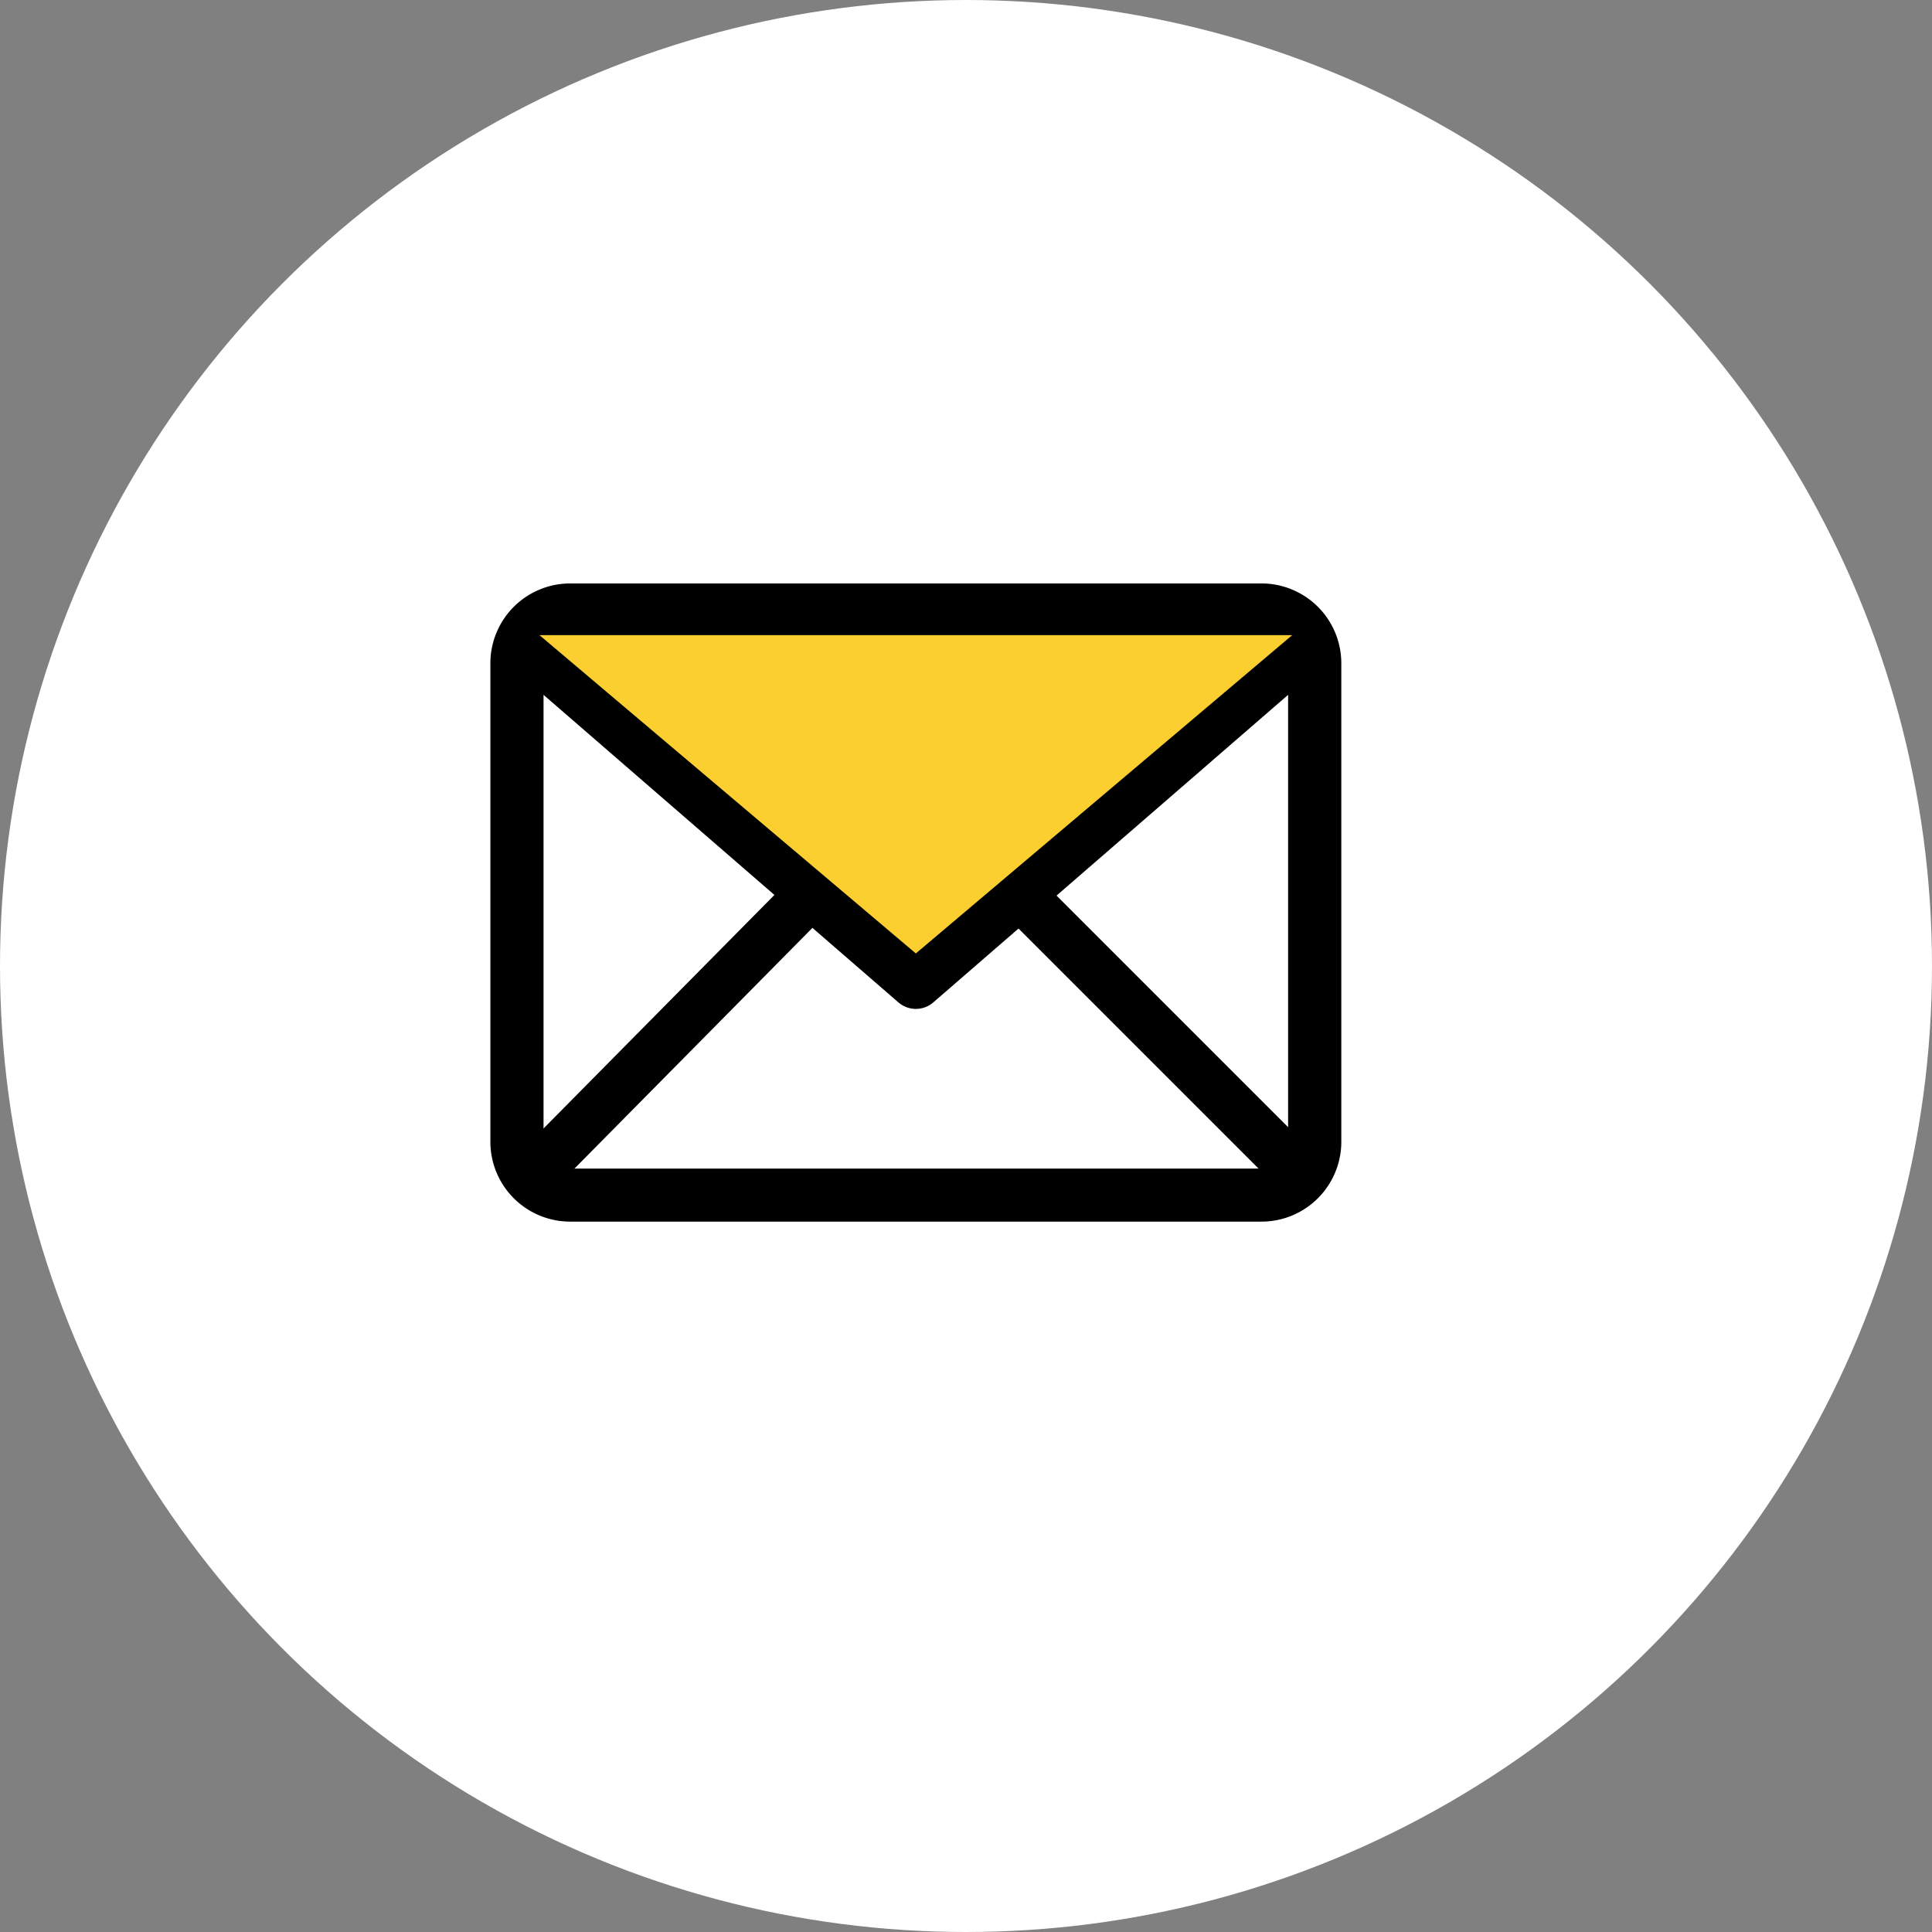
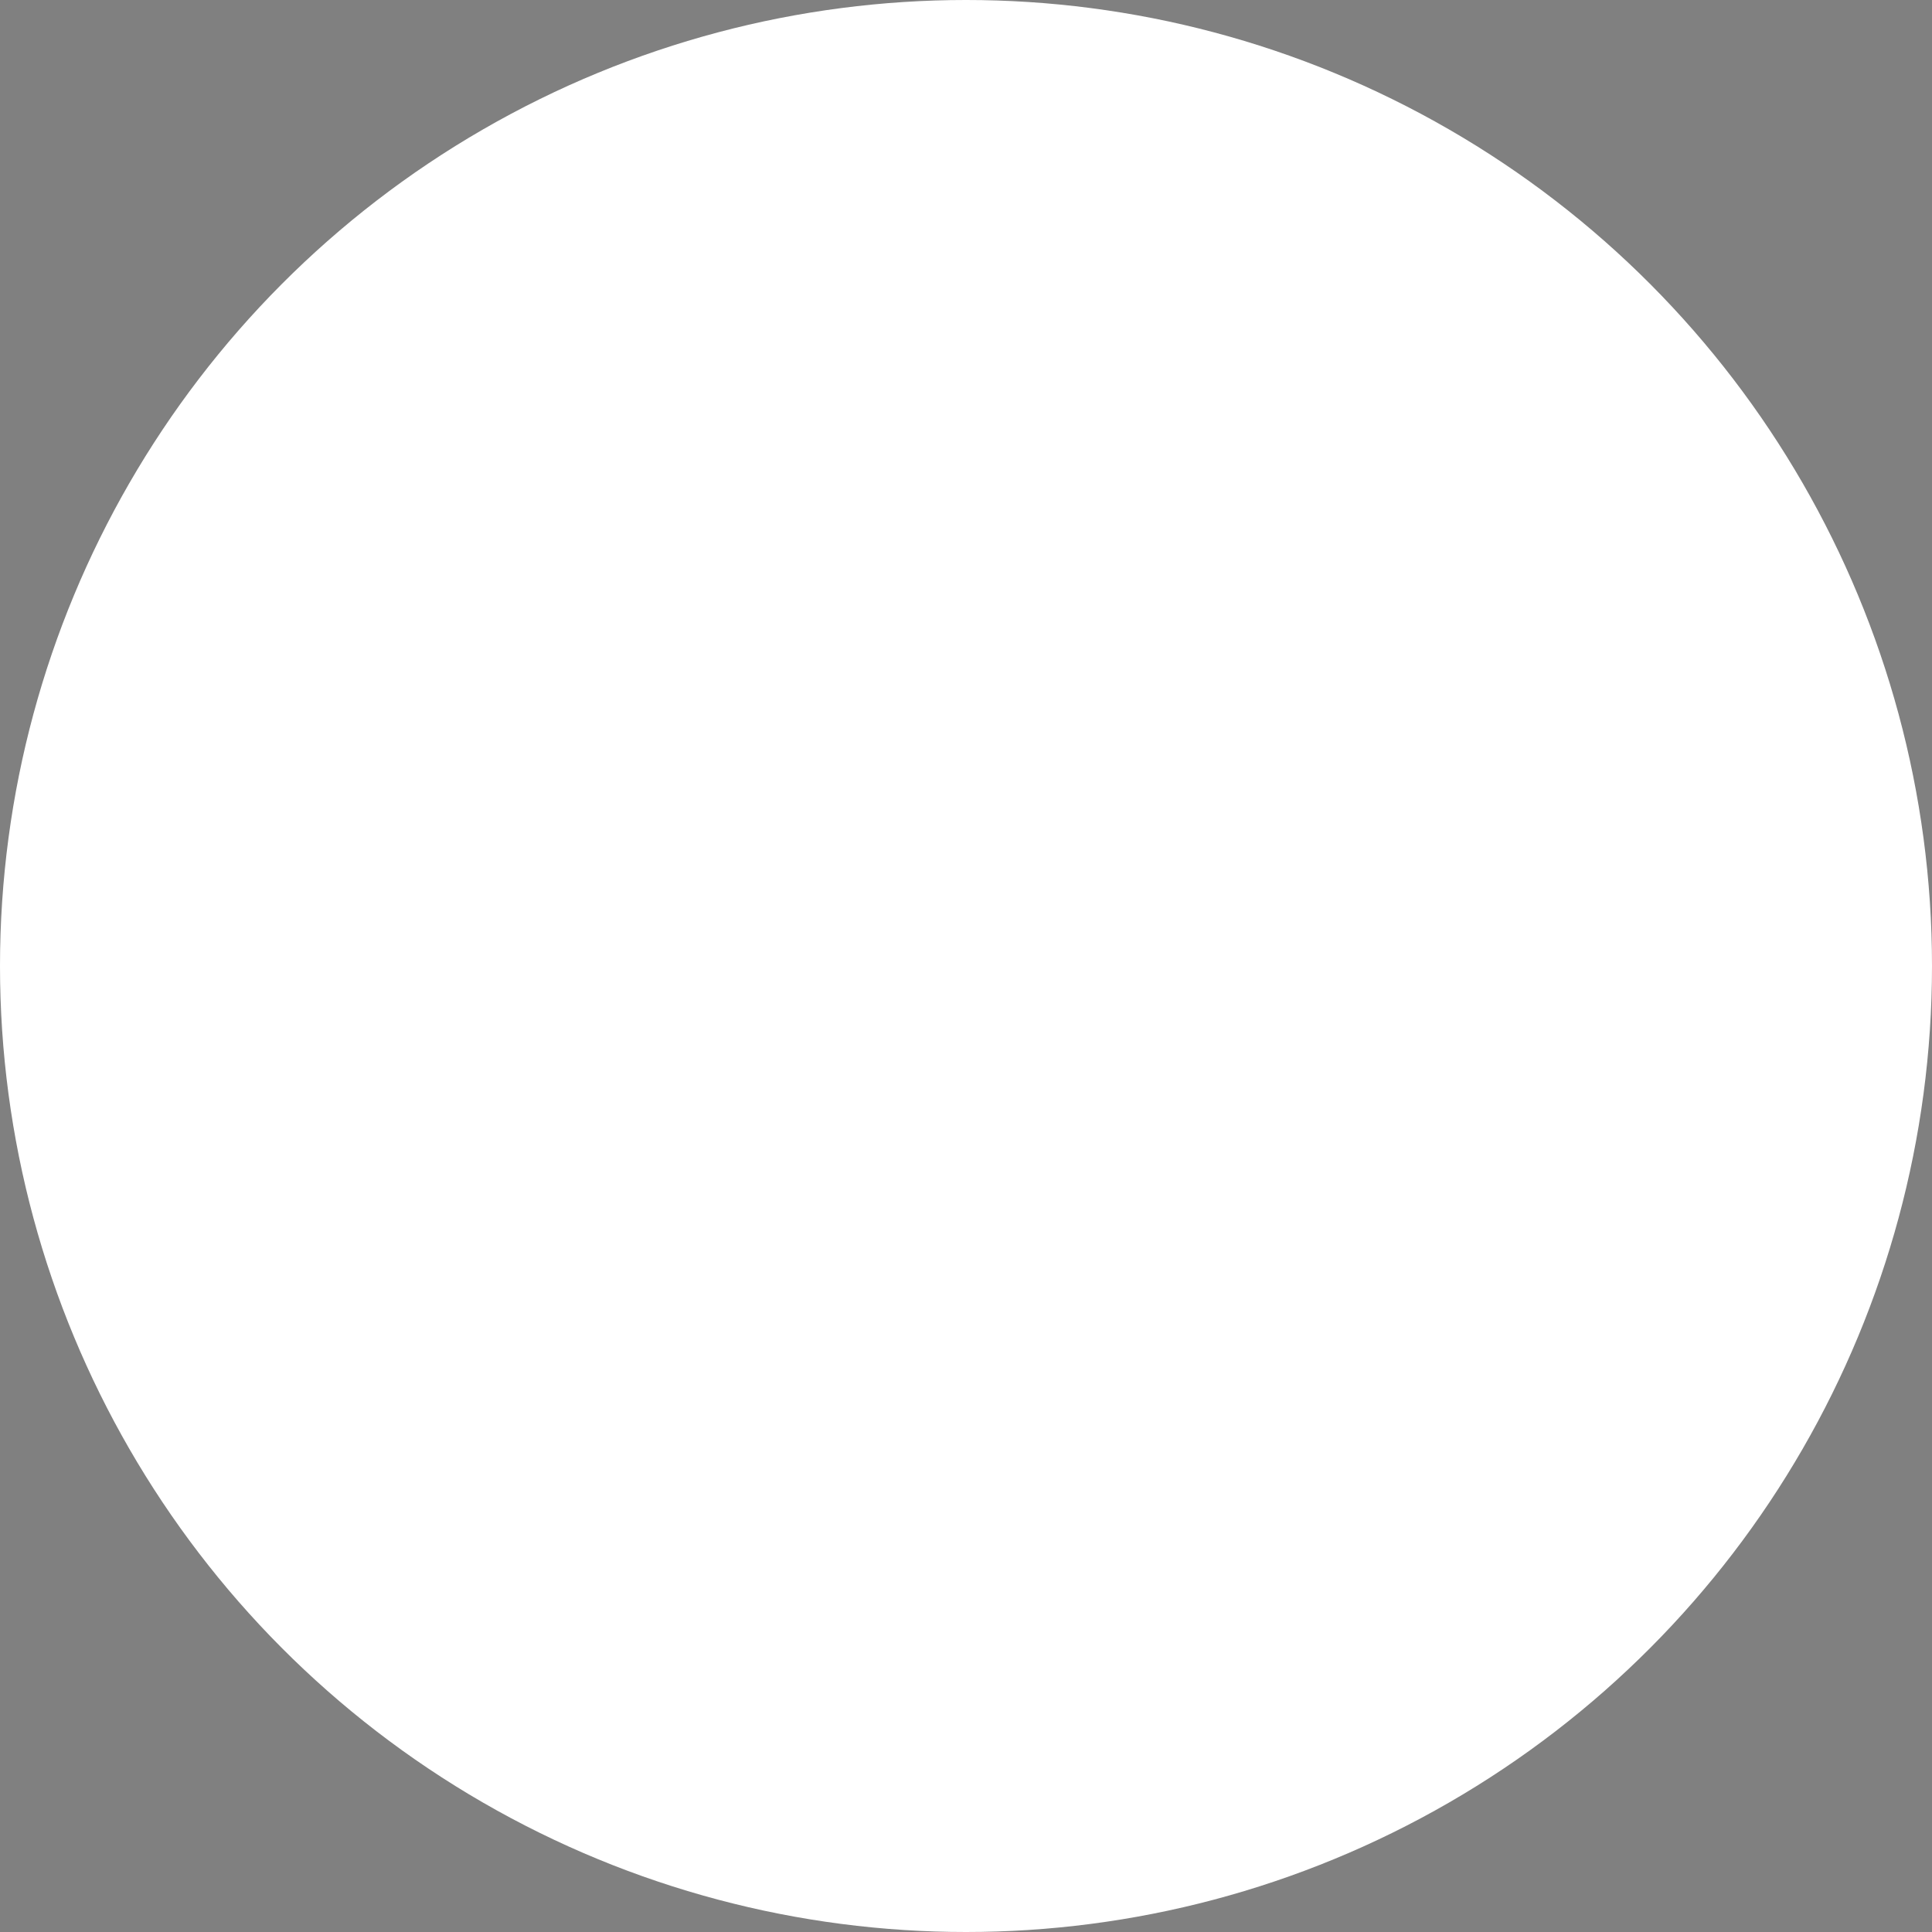
<svg xmlns="http://www.w3.org/2000/svg" width="77" height="77" viewBox="0 0 77 77">
  <rect x="0" y="0" width="77" height="77" fill="#808080" stroke="none" />
  <g id="Group_3" data-name="Group 3" transform="translate(-1362 -664)">
    <g id="Group_2" data-name="Group 2">
      <g id="Group_549" data-name="Group 549" transform="translate(544 -1005)">
        <circle id="Ellipse_12" data-name="Ellipse 12" cx="38.5" cy="38.5" r="38.5" transform="translate(818 1669)" fill="#fff" />
-         <path id="envelope_1_" data-name="envelope(1)" d="M30.735,59.882H3.179A3.183,3.183,0,0,0,0,63.061V82.138a3.183,3.183,0,0,0,3.179,3.179H30.735a3.183,3.183,0,0,0,3.179-3.179V63.061A3.183,3.183,0,0,0,30.735,59.882Zm0,2.12a1.054,1.054,0,0,1,.406.082L16.957,74.377,2.773,62.084A1.055,1.055,0,0,1,3.179,62Zm0,21.2H3.179a1.061,1.061,0,0,1-1.06-1.06V64.323L16.263,76.58a1.061,1.061,0,0,0,1.389,0L31.794,64.323V82.138A1.061,1.061,0,0,1,30.735,83.2Z" transform="translate(837.544 1632.371)" />
-         <path id="Path_384" data-name="Path 384" d="M20493.5,1730.91l10.939-11.064" transform="translate(-19654 -15.348)" stroke="#000" stroke-width="2" />
-         <line id="Line_28" data-name="Line 28" x1="11" y1="11" transform="translate(858.5 1704.5)" fill="none" stroke="#000" stroke-width="2" />
-         <path id="Path_1" data-name="Path 1" d="M15,0,30,12.686H0Z" transform="translate(869.501 1707) rotate(-180)" fill="#fccf31" />
      </g>
    </g>
  </g>
</svg>